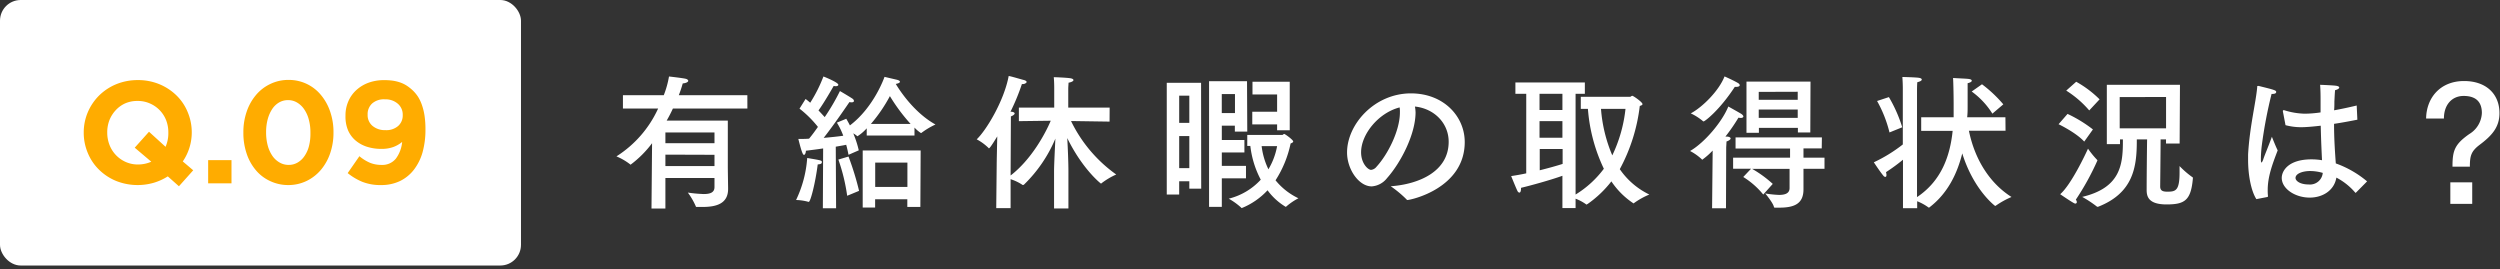
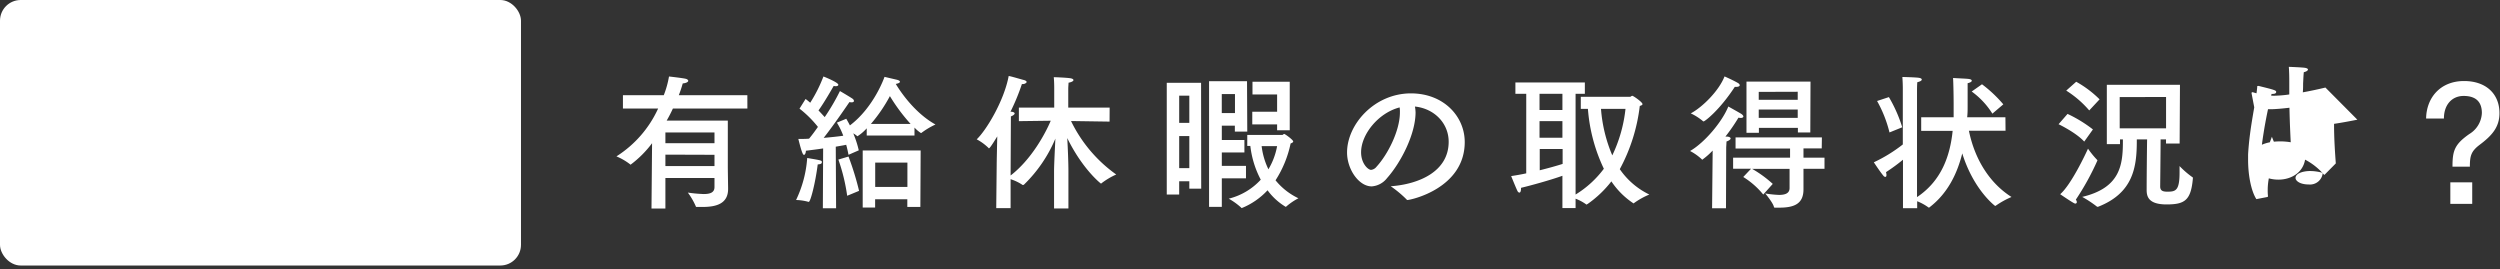
<svg xmlns="http://www.w3.org/2000/svg" width="604" height="65" viewBox="0 0 604 65">
  <rect x="0" y="0" width="604" height="65" fill="#333333" stroke="none" />
  <defs>
    <style>.a{fill:#fff}</style>
  </defs>
-   <path class="a" d="M180.57 26.23h-18c-.42.91-.91 1.89-1.5 2.9h14.77v11.38c0 .21.07 4.87.07 4.87v.1C176 49.26 173 50 169.72 50h-1.37c-.14 0-.21 0-.24-.14a16.56 16.56 0 00-1.93-3.33 34.58 34.58 0 003.82.35c1.61 0 2.62-.38 2.62-1.68V43h-11.86v7.38h-3.36l.14-15.78a25.4 25.4 0 01-5.18 5.18s-.07 0-.11-.07a14.51 14.51 0 00-3.32-1.93A26.88 26.88 0 00159 26.23h-8.5V23h9.87a22.82 22.82 0 001.26-4.52s3.15.35 4.06.56c.31.07.59.28.59.49s-.35.53-1.33.63A30 30 0 01164 23h16.56zM160.76 32v2.6h11.86V32zm0 5.36v2.76h11.86V37.4zm34.64 11.41h-.07a12.09 12.09 0 00-3-.45 27.84 27.84 0 002.69-10.15c3.5.59 3.54.59 3.54 1s-.32.49-1 .56c-.56 4.46-1.74 9.04-2.16 9.04zm21.25-29.51c.46.11.77.28.77.49s-.28.39-1 .53c1.19 2 4.66 7.07 9.59 9.8a18.94 18.94 0 00-3.36 2 .21.21 0 01-.14.07 8 8 0 01-1.57-1.33v1.93H209.4V31a10.62 10.62 0 01-2.24 1.92.15.15 0 01-.1-.07 5.62 5.62 0 00-.91-.63 24.83 24.83 0 011.33 4.1L205 37.4c-.14-.7-.31-1.54-.56-2.42-.66.14-1.5.28-2.52.46l.08 14.87h-3.2l.07-14.45c-1.33.21-2.77.38-4.17.56 0 .52-.21 1-.45 1s-.53-.45-1.37-3.85c.84 0 1.72 0 2.59-.07.74-.87 1.44-1.85 2.14-2.84a25.73 25.73 0 00-4.45-4.41l1.47-2.34c.39.28.74.59 1.12.91a34.58 34.58 0 003.19-6.34c.31.11 3.6 1.44 3.6 2 0 .21-.24.35-.63.35a2.4 2.4 0 01-.49-.07c-.24.42-2.27 4-3.67 5.92.56.59 1.08 1.15 1.5 1.61a51.2 51.2 0 003.68-6.29c.14.07 2.34 1.37 3 1.82a.8.8 0 01.39.56c0 .18-.18.35-.6.35a2.72 2.72 0 01-.49-.07c-.31.42-3.46 5.12-6.23 8.65 1.93-.17 3.64-.35 4.73-.52a17.24 17.24 0 00-1.54-3.16l2.27-.94c.14.24.49.84.88 1.61 5.88-4.45 8.36-11.73 8.36-11.73zM205 37.82a67.94 67.94 0 012.55 8.29l-2.87 1.19a45.21 45.21 0 00-2.13-8.75zM222.36 50h-3.15v-1.86h-7.78v2h-3V36.35h14zM220 29.94a43.32 43.32 0 01-5-6.72 36.82 36.82 0 01-4.59 6.72zm-8.55 9.35v5.88h7.78v-5.88zm56.62-9.91l-9.31-.14a34 34 0 0010.92 12.92 17.52 17.52 0 00-3.54 2.1c-.07.07-.1.1-.14.1s-4.44-3.43-8.15-11c.14 2.52.28 5.84.28 8v9h-3.47v-9c0-1.4.18-5 .32-7.87a33.59 33.59 0 01-7.56 11.09c-.11.07-.14.11-.21.11h-.14a11.56 11.56 0 00-2.91-1.4v7h-3.47l.11-10.43c0-.67.07-4 .14-6.9-.11.14-1.72 2.87-2 2.87a.09.09 0 01-.1-.07 12.4 12.4 0 00-2.87-2.1c2.17-2 6.58-9.14 7.73-15.3.6.07 3.08.84 3.78 1 .42.14.56.32.56.46s-.38.49-.91.49h-.24a51.51 51.51 0 01-2.76 6.69h.31c.49.07.7.24.7.42s-.35.52-.91.7l-.07 14.28c5-3.85 8.37-10.08 9.7-13.23l-7.7.1V26h8.54v-4.8s0-1.54-.11-2.55c.42 0 2.87.1 3.92.24.53.07.84.25.84.46s-.38.49-1.19.63c0 .31-.07 1-.07 1.5V26h10zm22.14 16.21h-2.87V43.8h-2.45V47h-3V20h8.29zm-5.32-22.48v6.58h2.45v-6.58zm0 9.77v7.74h2.45v-7.74zm16.45-1.08h-3v-1.44h-3.15v3.47h5.46v3h-5.46v3.25h5.84v3h-5.84v6.9h-3.08V19.61h9.17zm-6.16-9.07v4.58h3.19v-4.58zm14.6 9.87c.21 0 .31-.24.49-.24s2.17 1.43 2.17 1.82c0 .21-.28.35-.63.49a26.28 26.28 0 01-3.64 8.89 15.86 15.86 0 005.53 4.34 15.08 15.08 0 00-2.94 2 .15.15 0 01-.14.07 14.88 14.88 0 01-4.38-4 17.44 17.44 0 01-6.23 4.3.09.09 0 01-.1-.07 16.24 16.24 0 00-3.05-2.2 15.59 15.59 0 007.74-4.59 23 23 0 01-2.52-8.15h-.74V32.6zm1.82-1.12h-3.05v-1.43h-6V27h6v-4.17h-5.95v-3.08h9zm-6.79 3.82a17.52 17.52 0 001.64 5.6 16.7 16.7 0 002.1-5.6zM342 27.14c0 5.25-3.53 12.11-6.89 15.89a5.14 5.14 0 01-3.71 2c-3.08 0-5.95-4.09-5.95-8.19 0-6.79 6.61-14.28 15.43-14.28 7.91 0 13 5.56 13 11.76 0 11.17-13 14-13.86 14a.18.18 0 01-.17-.11A26.94 26.94 0 00336 45c6.79-.49 14-3.54 14-10.75 0-4.41-3.39-8-8.15-8.51a9.67 9.67 0 01.15 1.4zm-13.16 9.66c0 2.7 1.68 4.24 2.41 4.24a1.92 1.92 0 001.3-.74c2.76-3 5.67-8.75 5.67-13.16a6.73 6.73 0 00-.07-1.19c-5.15 1.33-9.31 6.51-9.31 10.85zm54.06-14.14h-2.24V47a24.34 24.34 0 006.83-6.23 40.65 40.65 0 01-3.85-14.46h-1.72v-2.92h11.9c.18 0 .32-.24.56-.24s2.45 1.54 2.45 2c0 .21-.31.35-.66.45a42.41 42.41 0 01-4.83 15.27 18.31 18.31 0 007.14 6.13 17.86 17.86 0 00-3.71 2.07s-.07.07-.11.07a19 19 0 01-5.35-5.32 26.38 26.38 0 01-5.78 5.49c-.1 0-.17.11-.24.11s-.07 0-.11-.07a11.29 11.29 0 00-2.52-1.35v2.27h-3.18v-7.8c-2.77 1-7.49 2.31-10 2.91v.1c0 .74-.17 1.05-.38 1.05s-.39-.17-.53-.49c-.35-.73-1.47-3.5-1.47-3.5 1.12-.17 2.38-.38 3.64-.66V22.66h-2.62v-2.73h16.78zm-10.95 0v3.92h5.53v-3.92zm0 6.61v4h5.53v-4zM372 36v5.14c2.1-.52 4.09-1.08 5.53-1.54V36zm14.8-9.7a35.47 35.47 0 002.73 11.24 34.44 34.44 0 003.19-11.24zM417 50.31h-3.36l.14-13.93a17.78 17.78 0 01-2.52 2.21s-.07 0-.11-.11a12.82 12.82 0 00-2.83-2c3.5-2 7.77-7.07 9.24-10.75 0 0 2.45 1.37 3.08 1.75.38.25.56.49.56.67s-.25.35-.63.35a4.07 4.07 0 01-.56-.07 43.24 43.24 0 01-3.15 4.57 3.84 3.84 0 00.46 0c.56.07.8.25.8.46s-.38.52-1 .73c0 .32-.07 1.4-.07 1.4zm-5.46-21a.16.16 0 01-.14-.07 13.25 13.25 0 00-2.91-1.85c2.73-1.44 6.76-5.36 8.16-8.93 0 0 2 .88 3.15 1.54.38.21.52.42.52.6s-.28.38-.73.38a2.58 2.58 0 01-.46 0c-3.67 5.63-7.24 8.36-7.55 8.36zm28.59 6.55h-4.41v2.24h5.08v2.69h-5.08v4.97c0 3.57-2.35 4.41-5.88 4.41h-.95c-.14 0-.28 0-.31-.18-.21-1-2.1-3.25-2.1-3.25a26.71 26.71 0 003.32.35c1.44 0 2.56-.35 2.56-1.65v-4.65h-9.06a27.84 27.84 0 015 3.64L426 47a19.37 19.37 0 00-4.83-4.24l1.89-2h-4.34V38.1h13.76v-2.21h-13.17V33.2h20.86zM437.37 32h-3v-1.11h-9.42v1.19h-3V19.72h15.47zm-12.46-9.8v1.92h9.42v-1.95zm0 4.27v2h9.42v-2zm59.63 5.12h-8.85c1.43 7 5.07 12.7 10.29 16a21.07 21.07 0 00-3.85 2.14.2.2 0 01-.14 0s-5.15-3.81-7.91-12.67c-1.23 4.94-3.54 9.66-7.88 13-.07.07-.11.1-.18.1a.26.26 0 01-.14-.07 12.29 12.29 0 00-2.69-1.47v1.68h-3.43V38.59a45.19 45.19 0 01-4.1 3 2.89 2.89 0 01.11.66c0 .35-.11.49-.28.49a.65.65 0 01-.46-.28c-.8-.94-2.31-3.25-2.31-3.25a36.32 36.32 0 007-4.31V21.4s0-1.44-.11-2.8c0 0 3.29.07 4.06.21.39.07.63.21.63.42s-.31.45-1.08.63c-.07.77-.07 1.92-.07 1.92v25.84c6-4 8-10.12 8.61-16h-7.6v-3.29H472v-2.84c0-3.22-.1-6.19-.14-6.65.91.07 2.84.14 3.58.21s.94.25.94.46-.35.45-1 .59v5.53c0 .84 0 1.79-.11 2.7h9.24zm-28.18-8.13a33.86 33.86 0 013.22 7.29L456.5 32a30 30 0 00-3-7.6zm25 4a19 19 0 00-5-5.35l2.49-1.75a31.48 31.48 0 015.15 4.85zm22.19 6.75c-2-2.2-6.2-4.2-6.2-4.2l2.17-2.49a32.28 32.28 0 016.13 3.75zm-1.79 14.6a.36.36 0 01-.35.38.76.76 0 01-.31-.1c-.88-.46-3.36-2.17-3.36-2.17 2.66-2.31 6.12-9.66 6.72-11a22.17 22.17 0 002.2 2.7.18.18 0 01.07.17 62.7 62.7 0 01-5.21 9.45 1 1 0 01.24.57zm3-22.13a24.53 24.53 0 00-5.56-4.79l2.41-2.14a25.65 25.65 0 015.65 4.25zm21.84 8h-3.29v-1H522c0 2.59-.1 11.13-.1 11.34 0 .91.42 1.29 1.68 1.29 2 0 3-.17 3-4.58v-1.61a21.45 21.45 0 003.11 2.69c.11 0 .11.18.11.28-.46 5.36-2 6.3-6.37 6.3s-4.8-1.92-4.8-3.5c0-2.87.07-9.87.11-12.21h-2.49v.38c0 6.34-.87 12.57-9.34 15.89a.25.25 0 01-.14 0 .13.13 0 01-.11 0 27.08 27.08 0 00-3.6-2.38c9.13-2.17 9.83-7.63 9.83-13.37v-.52h-.7v1.15h-3.18V20.49h17.67zm-14.48-11.22V31h11.2v-7.57zm33.02 24.65c-1.33-2.07-2-6-2-9.45v-1.33c.38-6.79 1.89-12.57 2.2-16.28 0-.21 0-.28.18-.28a.75.75 0 01.21 0c3.68.91 4.2 1.05 4.2 1.44s-.42.49-1.12.49a108.72 108.72 0 00-2.34 12.3 29.31 29.31 0 00-.24 3.15v.38c0 .49.07.74.14.74s.28-.28.45-.81c.28-.91 1.09-2.73 2.07-5.42 0 0 .87 2.24 1.4 3.29-1.29 3.36-2.41 6.37-2.41 9.55a11.56 11.56 0 00.06 1.44c0 .21 0 .21-.17.28zm24.4-19.19c-2 .39-3.85.74-5.63 1 0 3.78.24 7 .42 9.56a24.71 24.71 0 017.56 4.34l-2.63 2.66c-.07.07-.1.1-.14.1s-.07 0-.14-.1a15.34 15.34 0 00-4.51-3.57c-.53 3.15-3.36 4.83-6.44 4.83-3.54 0-6.76-2.14-6.76-4.76 0-1.68 1.57-4.48 7.18-4.48a15 15 0 012.55.21c-.1-2-.24-5-.31-8.34-1.54.18-3.43.36-4.62.36a14.46 14.46 0 01-3.89-.49l-.63-3.3a.27.27 0 010-.17.13.13 0 01.15-.14.36.36 0 01.17 0 17.69 17.69 0 005 .84 28.16 28.16 0 003.78-.31v-2.58c0-1.29 0-2.66-.11-4.09 0 0 2.73.1 3.71.21.63.07.91.24.91.45s-.35.49-1 .63c-.1.91-.14 2.35-.17 2.7 0 .73 0 1.47-.07 2.17 1.75-.32 3.57-.7 5.46-1.16zm-11.37 12.4c-1.89 0-3.57.63-3.57 1.68 0 .66 1 1.57 3.22 1.57a3.09 3.09 0 003.36-2.8 11.2 11.2 0 00-3.01-.45zm27.98-12.68c.07-5 3.4-9.06 9.17-9.06 5.29 0 8.55 3.08 8.55 7.77 0 3.47-1.93 5.5-4.87 7.7-2 1.54-2.28 2.66-2.28 5.22h-4.2c0-3.85.49-5.39 4.1-7.91a6.23 6.23 0 003-5.05c0-2.52-1.26-4.13-4.41-4.13-2.77 0-4.76 2.07-4.76 5.46zm11.14 20.62H592v-5.21h5.29z" />
+   <path class="a" d="M180.57 26.23h-18c-.42.91-.91 1.89-1.5 2.9h14.77v11.38c0 .21.07 4.87.07 4.87v.1C176 49.26 173 50 169.72 50h-1.37c-.14 0-.21 0-.24-.14a16.56 16.56 0 00-1.93-3.33 34.58 34.58 0 003.82.35c1.61 0 2.62-.38 2.62-1.68V43h-11.86v7.38h-3.36l.14-15.78a25.4 25.4 0 01-5.18 5.18s-.07 0-.11-.07a14.51 14.51 0 00-3.32-1.93A26.88 26.88 0 00159 26.23h-8.5V23h9.87a22.82 22.82 0 001.26-4.52s3.15.35 4.06.56c.31.07.59.28.59.49s-.35.53-1.33.63A30 30 0 01164 23h16.56zM160.76 32v2.6h11.86V32zm0 5.36v2.76h11.86V37.4zm34.64 11.41h-.07a12.09 12.09 0 00-3-.45 27.84 27.84 0 002.69-10.15c3.5.59 3.54.59 3.54 1s-.32.49-1 .56c-.56 4.46-1.74 9.04-2.16 9.04zm21.25-29.51c.46.11.77.28.77.49s-.28.39-1 .53c1.19 2 4.66 7.07 9.59 9.8a18.94 18.94 0 00-3.36 2 .21.21 0 01-.14.07 8 8 0 01-1.57-1.33v1.93H209.4V31a10.62 10.62 0 01-2.24 1.92.15.15 0 01-.1-.07 5.62 5.62 0 00-.91-.63 24.83 24.83 0 011.33 4.1L205 37.4c-.14-.7-.31-1.54-.56-2.42-.66.14-1.5.28-2.52.46l.08 14.87h-3.2l.07-14.45c-1.33.21-2.77.38-4.17.56 0 .52-.21 1-.45 1s-.53-.45-1.37-3.85c.84 0 1.72 0 2.59-.07.74-.87 1.44-1.85 2.14-2.84a25.73 25.73 0 00-4.45-4.41l1.47-2.34c.39.28.74.59 1.12.91a34.58 34.58 0 003.19-6.34c.31.11 3.6 1.44 3.6 2 0 .21-.24.35-.63.35a2.4 2.4 0 01-.49-.07c-.24.42-2.27 4-3.67 5.92.56.59 1.08 1.15 1.5 1.61a51.2 51.2 0 003.68-6.29c.14.07 2.34 1.37 3 1.82a.8.8 0 01.39.56c0 .18-.18.35-.6.35a2.72 2.72 0 01-.49-.07c-.31.42-3.46 5.12-6.23 8.65 1.93-.17 3.64-.35 4.73-.52a17.24 17.24 0 00-1.54-3.16l2.27-.94c.14.24.49.84.88 1.61 5.88-4.45 8.36-11.73 8.36-11.73zM205 37.82a67.94 67.94 0 012.55 8.29l-2.87 1.19a45.21 45.21 0 00-2.13-8.75zM222.36 50h-3.15v-1.86h-7.78v2h-3V36.35h14zM220 29.94a43.32 43.32 0 01-5-6.72 36.82 36.82 0 01-4.59 6.72zm-8.55 9.35v5.88h7.78v-5.88zm56.62-9.91l-9.31-.14a34 34 0 0010.92 12.92 17.52 17.52 0 00-3.54 2.1c-.07.07-.1.1-.14.1s-4.44-3.43-8.15-11c.14 2.52.28 5.84.28 8v9h-3.47v-9c0-1.4.18-5 .32-7.87a33.59 33.59 0 01-7.56 11.09c-.11.07-.14.11-.21.11h-.14a11.56 11.56 0 00-2.91-1.4v7h-3.47l.11-10.43c0-.67.07-4 .14-6.9-.11.14-1.72 2.87-2 2.87a.09.09 0 01-.1-.07 12.4 12.4 0 00-2.87-2.1c2.17-2 6.58-9.14 7.73-15.3.6.07 3.08.84 3.78 1 .42.14.56.32.56.46s-.38.49-.91.49h-.24a51.51 51.51 0 01-2.76 6.69h.31c.49.07.7.24.7.42s-.35.52-.91.7l-.07 14.28c5-3.85 8.37-10.08 9.7-13.23l-7.7.1V26h8.54v-4.8s0-1.54-.11-2.55c.42 0 2.87.1 3.92.24.53.07.84.25.84.46s-.38.49-1.19.63c0 .31-.07 1-.07 1.5V26h10zm22.14 16.21h-2.87V43.8h-2.45V47h-3V20h8.29zm-5.32-22.48v6.58h2.45v-6.58zm0 9.77v7.74h2.45v-7.74zm16.45-1.08h-3v-1.44h-3.15v3.47h5.46v3h-5.46v3.25h5.84v3h-5.84v6.9h-3.08V19.61h9.17zm-6.16-9.07v4.58h3.19v-4.58zm14.6 9.87c.21 0 .31-.24.49-.24s2.17 1.43 2.17 1.82c0 .21-.28.35-.63.49a26.28 26.28 0 01-3.64 8.89 15.86 15.86 0 005.53 4.34 15.08 15.08 0 00-2.94 2 .15.15 0 01-.14.07 14.88 14.88 0 01-4.38-4 17.44 17.44 0 01-6.23 4.3.09.09 0 01-.1-.07 16.24 16.24 0 00-3.05-2.2 15.59 15.59 0 007.74-4.59 23 23 0 01-2.52-8.15h-.74V32.6zm1.82-1.12h-3.05v-1.43h-6V27h6v-4.17h-5.95v-3.08h9zm-6.79 3.82a17.52 17.52 0 001.64 5.6 16.7 16.7 0 002.1-5.6zM342 27.14c0 5.25-3.53 12.11-6.89 15.89a5.14 5.14 0 01-3.71 2c-3.08 0-5.95-4.09-5.95-8.19 0-6.79 6.61-14.28 15.43-14.28 7.91 0 13 5.56 13 11.76 0 11.17-13 14-13.86 14a.18.18 0 01-.17-.11A26.94 26.94 0 00336 45c6.79-.49 14-3.54 14-10.75 0-4.41-3.39-8-8.15-8.51a9.67 9.67 0 01.15 1.4zm-13.16 9.66c0 2.7 1.68 4.24 2.41 4.24a1.92 1.92 0 001.3-.74c2.76-3 5.67-8.75 5.67-13.16a6.73 6.73 0 00-.07-1.19c-5.15 1.33-9.31 6.51-9.31 10.85zm54.06-14.14h-2.24V47a24.34 24.34 0 006.83-6.23 40.65 40.65 0 01-3.85-14.46h-1.72v-2.92h11.9c.18 0 .32-.24.56-.24s2.45 1.54 2.45 2c0 .21-.31.35-.66.45a42.41 42.41 0 01-4.83 15.27 18.31 18.31 0 007.14 6.13 17.86 17.86 0 00-3.71 2.07s-.07.07-.11.07a19 19 0 01-5.35-5.32 26.38 26.38 0 01-5.78 5.49c-.1 0-.17.11-.24.11s-.07 0-.11-.07a11.29 11.29 0 00-2.52-1.35v2.27h-3.18v-7.8c-2.77 1-7.49 2.31-10 2.91v.1c0 .74-.17 1.05-.38 1.05s-.39-.17-.53-.49c-.35-.73-1.47-3.5-1.47-3.5 1.12-.17 2.38-.38 3.64-.66V22.66h-2.62v-2.73h16.78zm-10.95 0v3.92h5.53v-3.92zm0 6.61v4h5.53v-4zM372 36v5.14c2.1-.52 4.09-1.08 5.53-1.54V36zm14.8-9.7a35.47 35.47 0 002.73 11.24 34.44 34.44 0 003.19-11.24zM417 50.31h-3.36l.14-13.93a17.78 17.78 0 01-2.52 2.21s-.07 0-.11-.11a12.82 12.82 0 00-2.83-2c3.5-2 7.77-7.07 9.24-10.75 0 0 2.45 1.37 3.08 1.75.38.25.56.49.56.67s-.25.35-.63.35a4.07 4.07 0 01-.56-.07 43.24 43.24 0 01-3.15 4.57 3.84 3.84 0 00.46 0c.56.07.8.25.8.46s-.38.52-1 .73c0 .32-.07 1.4-.07 1.4zm-5.46-21a.16.16 0 01-.14-.07 13.25 13.25 0 00-2.91-1.85c2.73-1.44 6.76-5.36 8.16-8.93 0 0 2 .88 3.15 1.54.38.21.52.42.52.6s-.28.38-.73.38a2.58 2.58 0 01-.46 0c-3.67 5.63-7.24 8.36-7.55 8.36zm28.59 6.55h-4.41v2.24h5.08v2.69h-5.08v4.97c0 3.57-2.35 4.41-5.88 4.41h-.95c-.14 0-.28 0-.31-.18-.21-1-2.1-3.25-2.1-3.25a26.71 26.71 0 003.32.35c1.44 0 2.56-.35 2.56-1.65v-4.65h-9.06a27.84 27.84 0 015 3.64L426 47a19.37 19.37 0 00-4.83-4.24l1.89-2h-4.34V38.1h13.76v-2.21h-13.17V33.2h20.86zM437.37 32h-3v-1.11h-9.42v1.19h-3V19.72h15.47zm-12.46-9.8v1.92h9.42v-1.95zm0 4.27v2h9.42v-2zm59.63 5.12h-8.85c1.43 7 5.07 12.7 10.29 16a21.07 21.07 0 00-3.85 2.14.2.2 0 01-.14 0s-5.15-3.81-7.91-12.67c-1.23 4.94-3.54 9.66-7.88 13-.07.07-.11.1-.18.1a.26.26 0 01-.14-.07 12.29 12.29 0 00-2.69-1.47v1.68h-3.43V38.59a45.19 45.19 0 01-4.1 3 2.89 2.89 0 01.11.66c0 .35-.11.49-.28.49a.65.65 0 01-.46-.28c-.8-.94-2.31-3.25-2.31-3.25a36.32 36.32 0 007-4.31V21.4s0-1.44-.11-2.8c0 0 3.29.07 4.06.21.39.07.63.21.63.42s-.31.45-1.08.63c-.07.77-.07 1.92-.07 1.92v25.84c6-4 8-10.12 8.61-16h-7.6v-3.29H472v-2.84c0-3.22-.1-6.19-.14-6.65.91.07 2.84.14 3.58.21s.94.25.94.46-.35.45-1 .59v5.53c0 .84 0 1.79-.11 2.7h9.24zm-28.18-8.13a33.86 33.86 0 013.22 7.29L456.5 32a30 30 0 00-3-7.6zm25 4a19 19 0 00-5-5.35l2.49-1.75a31.48 31.48 0 015.15 4.85zm22.19 6.75c-2-2.2-6.2-4.2-6.2-4.2l2.17-2.49a32.28 32.28 0 016.13 3.75zm-1.79 14.6a.36.36 0 01-.35.38.76.76 0 01-.31-.1c-.88-.46-3.36-2.17-3.36-2.17 2.66-2.31 6.12-9.66 6.72-11a22.17 22.17 0 002.2 2.7.18.18 0 01.07.17 62.7 62.7 0 01-5.21 9.45 1 1 0 01.24.57zm3-22.13a24.53 24.53 0 00-5.56-4.79l2.41-2.14a25.65 25.65 0 015.65 4.25zm21.84 8h-3.29v-1H522c0 2.59-.1 11.13-.1 11.34 0 .91.42 1.29 1.68 1.29 2 0 3-.17 3-4.58v-1.61a21.45 21.45 0 003.11 2.69c.11 0 .11.18.11.28-.46 5.36-2 6.3-6.37 6.3s-4.8-1.92-4.8-3.5c0-2.87.07-9.87.11-12.21h-2.49v.38c0 6.34-.87 12.57-9.34 15.89a.25.25 0 01-.14 0 .13.13 0 01-.11 0 27.08 27.08 0 00-3.6-2.38c9.13-2.17 9.83-7.63 9.83-13.37v-.52h-.7v1.15h-3.18V20.49h17.67zm-14.48-11.22V31h11.2v-7.57zm33.02 24.65c-1.33-2.07-2-6-2-9.45v-1.33c.38-6.79 1.89-12.57 2.2-16.28 0-.21 0-.28.18-.28a.75.75 0 01.21 0c3.68.91 4.2 1.05 4.2 1.44s-.42.49-1.12.49a108.72 108.72 0 00-2.34 12.3 29.31 29.31 0 00-.24 3.15v.38c0 .49.07.74.14.74s.28-.28.45-.81c.28-.91 1.09-2.73 2.07-5.42 0 0 .87 2.24 1.4 3.29-1.29 3.36-2.41 6.37-2.41 9.55a11.56 11.56 0 00.06 1.44c0 .21 0 .21-.17.28zm24.4-19.19c-2 .39-3.85.74-5.63 1 0 3.78.24 7 .42 9.56l-2.63 2.66c-.07.07-.1.1-.14.1s-.07 0-.14-.1a15.34 15.34 0 00-4.51-3.57c-.53 3.15-3.36 4.83-6.44 4.83-3.54 0-6.76-2.14-6.76-4.76 0-1.68 1.57-4.48 7.18-4.48a15 15 0 012.55.21c-.1-2-.24-5-.31-8.34-1.54.18-3.43.36-4.62.36a14.46 14.46 0 01-3.89-.49l-.63-3.3a.27.27 0 010-.17.13.13 0 01.15-.14.36.36 0 01.17 0 17.69 17.69 0 005 .84 28.16 28.16 0 003.78-.31v-2.58c0-1.29 0-2.66-.11-4.09 0 0 2.73.1 3.71.21.63.07.91.24.91.45s-.35.49-1 .63c-.1.91-.14 2.35-.17 2.7 0 .73 0 1.47-.07 2.17 1.75-.32 3.57-.7 5.46-1.16zm-11.37 12.4c-1.89 0-3.57.63-3.57 1.68 0 .66 1 1.57 3.22 1.57a3.09 3.09 0 003.36-2.8 11.2 11.2 0 00-3.01-.45zm27.98-12.68c.07-5 3.4-9.06 9.17-9.06 5.29 0 8.55 3.08 8.55 7.77 0 3.47-1.93 5.5-4.87 7.7-2 1.54-2.28 2.66-2.28 5.22h-4.2c0-3.85.49-5.39 4.1-7.91a6.23 6.23 0 003-5.05c0-2.52-1.26-4.13-4.41-4.13-2.77 0-4.76 2.07-4.76 5.46zm11.14 20.62H592v-5.21h5.29z" />
  <rect class="a" width="125.87" height="64.15" rx="5" />
-   <path d="M40.54 42.61a13.42 13.42 0 01-3.4 1.55 14.05 14.05 0 01-9.1-.45A12.82 12.82 0 0123.93 41a12.09 12.09 0 01-2.7-4 12.53 12.53 0 01-1-4.91V32a12.45 12.45 0 011-4.92 12.77 12.77 0 012.71-4 12.93 12.93 0 014.13-2.73 13.62 13.62 0 015.24-1 13.43 13.43 0 015.21 1 13 13 0 014.11 2.7 11.94 11.94 0 012.7 4 12.62 12.62 0 011 4.92V32a12.38 12.38 0 01-2.17 7l2.52 2.14L43.23 45zm-7.21-2.87a8 8 0 003.22-.67l-4-3.39L36 31.83l4 3.64a8.12 8.12 0 00.67-3.36V32a8 8 0 00-.55-3 7.33 7.33 0 00-3.89-4 7.14 7.14 0 00-3-.61 7.3 7.3 0 00-3 .59 7.07 7.07 0 00-2.23 1.6A7.75 7.75 0 0026.45 29a8.06 8.06 0 00-.54 3 8.15 8.15 0 00.54 3 7.39 7.39 0 003.88 4.11 7.15 7.15 0 003 .63zm16.96-1.05h5.64v5.6h-5.64zm19.36 6.02a10.2 10.2 0 01-4.46-1 9.84 9.84 0 01-3.43-2.66 12 12 0 01-2.19-4 15.45 15.45 0 01-.77-5V32a15.14 15.14 0 01.79-5 12.3 12.3 0 012.22-4 10.21 10.21 0 013.45-2.69 9.93 9.93 0 014.46-1A10 10 0 0177.58 23a12.43 12.43 0 012.2 4 15.14 15.14 0 01.79 5 15.19 15.19 0 01-.79 5 12.44 12.44 0 01-2.22 4 10.56 10.56 0 01-3.45 2.7 10.1 10.1 0 01-4.46 1.01zm.07-4.87a4.18 4.18 0 002.2-.58 5 5 0 001.68-1.61 7.52 7.52 0 001.07-2.45 12 12 0 00.33-3.09V32a11.64 11.64 0 00-.39-3.1 7.86 7.86 0 00-1.1-2.47 5.43 5.43 0 00-1.71-1.64 4.19 4.19 0 00-2.19-.6 4.24 4.24 0 00-2.21.58 5.09 5.09 0 00-1.66 1.61 8.6 8.6 0 00-1.07 2.45 12.08 12.08 0 00-.38 3.1V32a12.27 12.27 0 00.38 3.11 8.11 8.11 0 001.09 2.47 5.28 5.28 0 001.7 1.63 4.28 4.28 0 002.26.63zm22.36 4.87a11.83 11.83 0 01-4.59-.8A14.31 14.31 0 0184 41.82l2.83-4.08a10.29 10.29 0 002.56 1.59 7.21 7.21 0 002.8.51 4.17 4.17 0 003.48-1.55 7.94 7.94 0 001.49-4 7.35 7.35 0 01-2.14 1.23 8.2 8.2 0 01-2.83.45 11.31 11.31 0 01-3.61-.54 7.94 7.94 0 01-2.76-1.56 6.71 6.71 0 01-1.77-2.48 8.56 8.56 0 01-.58-3.39v-.07a8.44 8.44 0 01.68-3.43 7.89 7.89 0 011.91-2.71A8.9 8.9 0 0189 20a10.83 10.83 0 013.8-.64 14.91 14.91 0 012.22.15 9.69 9.69 0 011.84.48 7.18 7.18 0 011.58.82A10.44 10.44 0 0199.88 22a8.45 8.45 0 011.19 1.5 9.64 9.64 0 01.91 2 14 14 0 01.6 2.54 22.21 22.21 0 01.21 3.24v.07a20.19 20.19 0 01-.7 5.44A12.48 12.48 0 01100 41a9.53 9.53 0 01-3.34 2.73 10.4 10.4 0 01-4.58.98zm1-13.27a4.36 4.36 0 003.11-1 3.37 3.37 0 001.11-2.59v-.07a3.46 3.46 0 00-1.14-2.68A4.52 4.52 0 0093 24a4.29 4.29 0 00-3.09 1 3.47 3.47 0 00-1.09 2.66v.07a3.37 3.37 0 001.14 2.65 4.59 4.59 0 003.11 1.06z" fill="#ffac00" />
</svg>